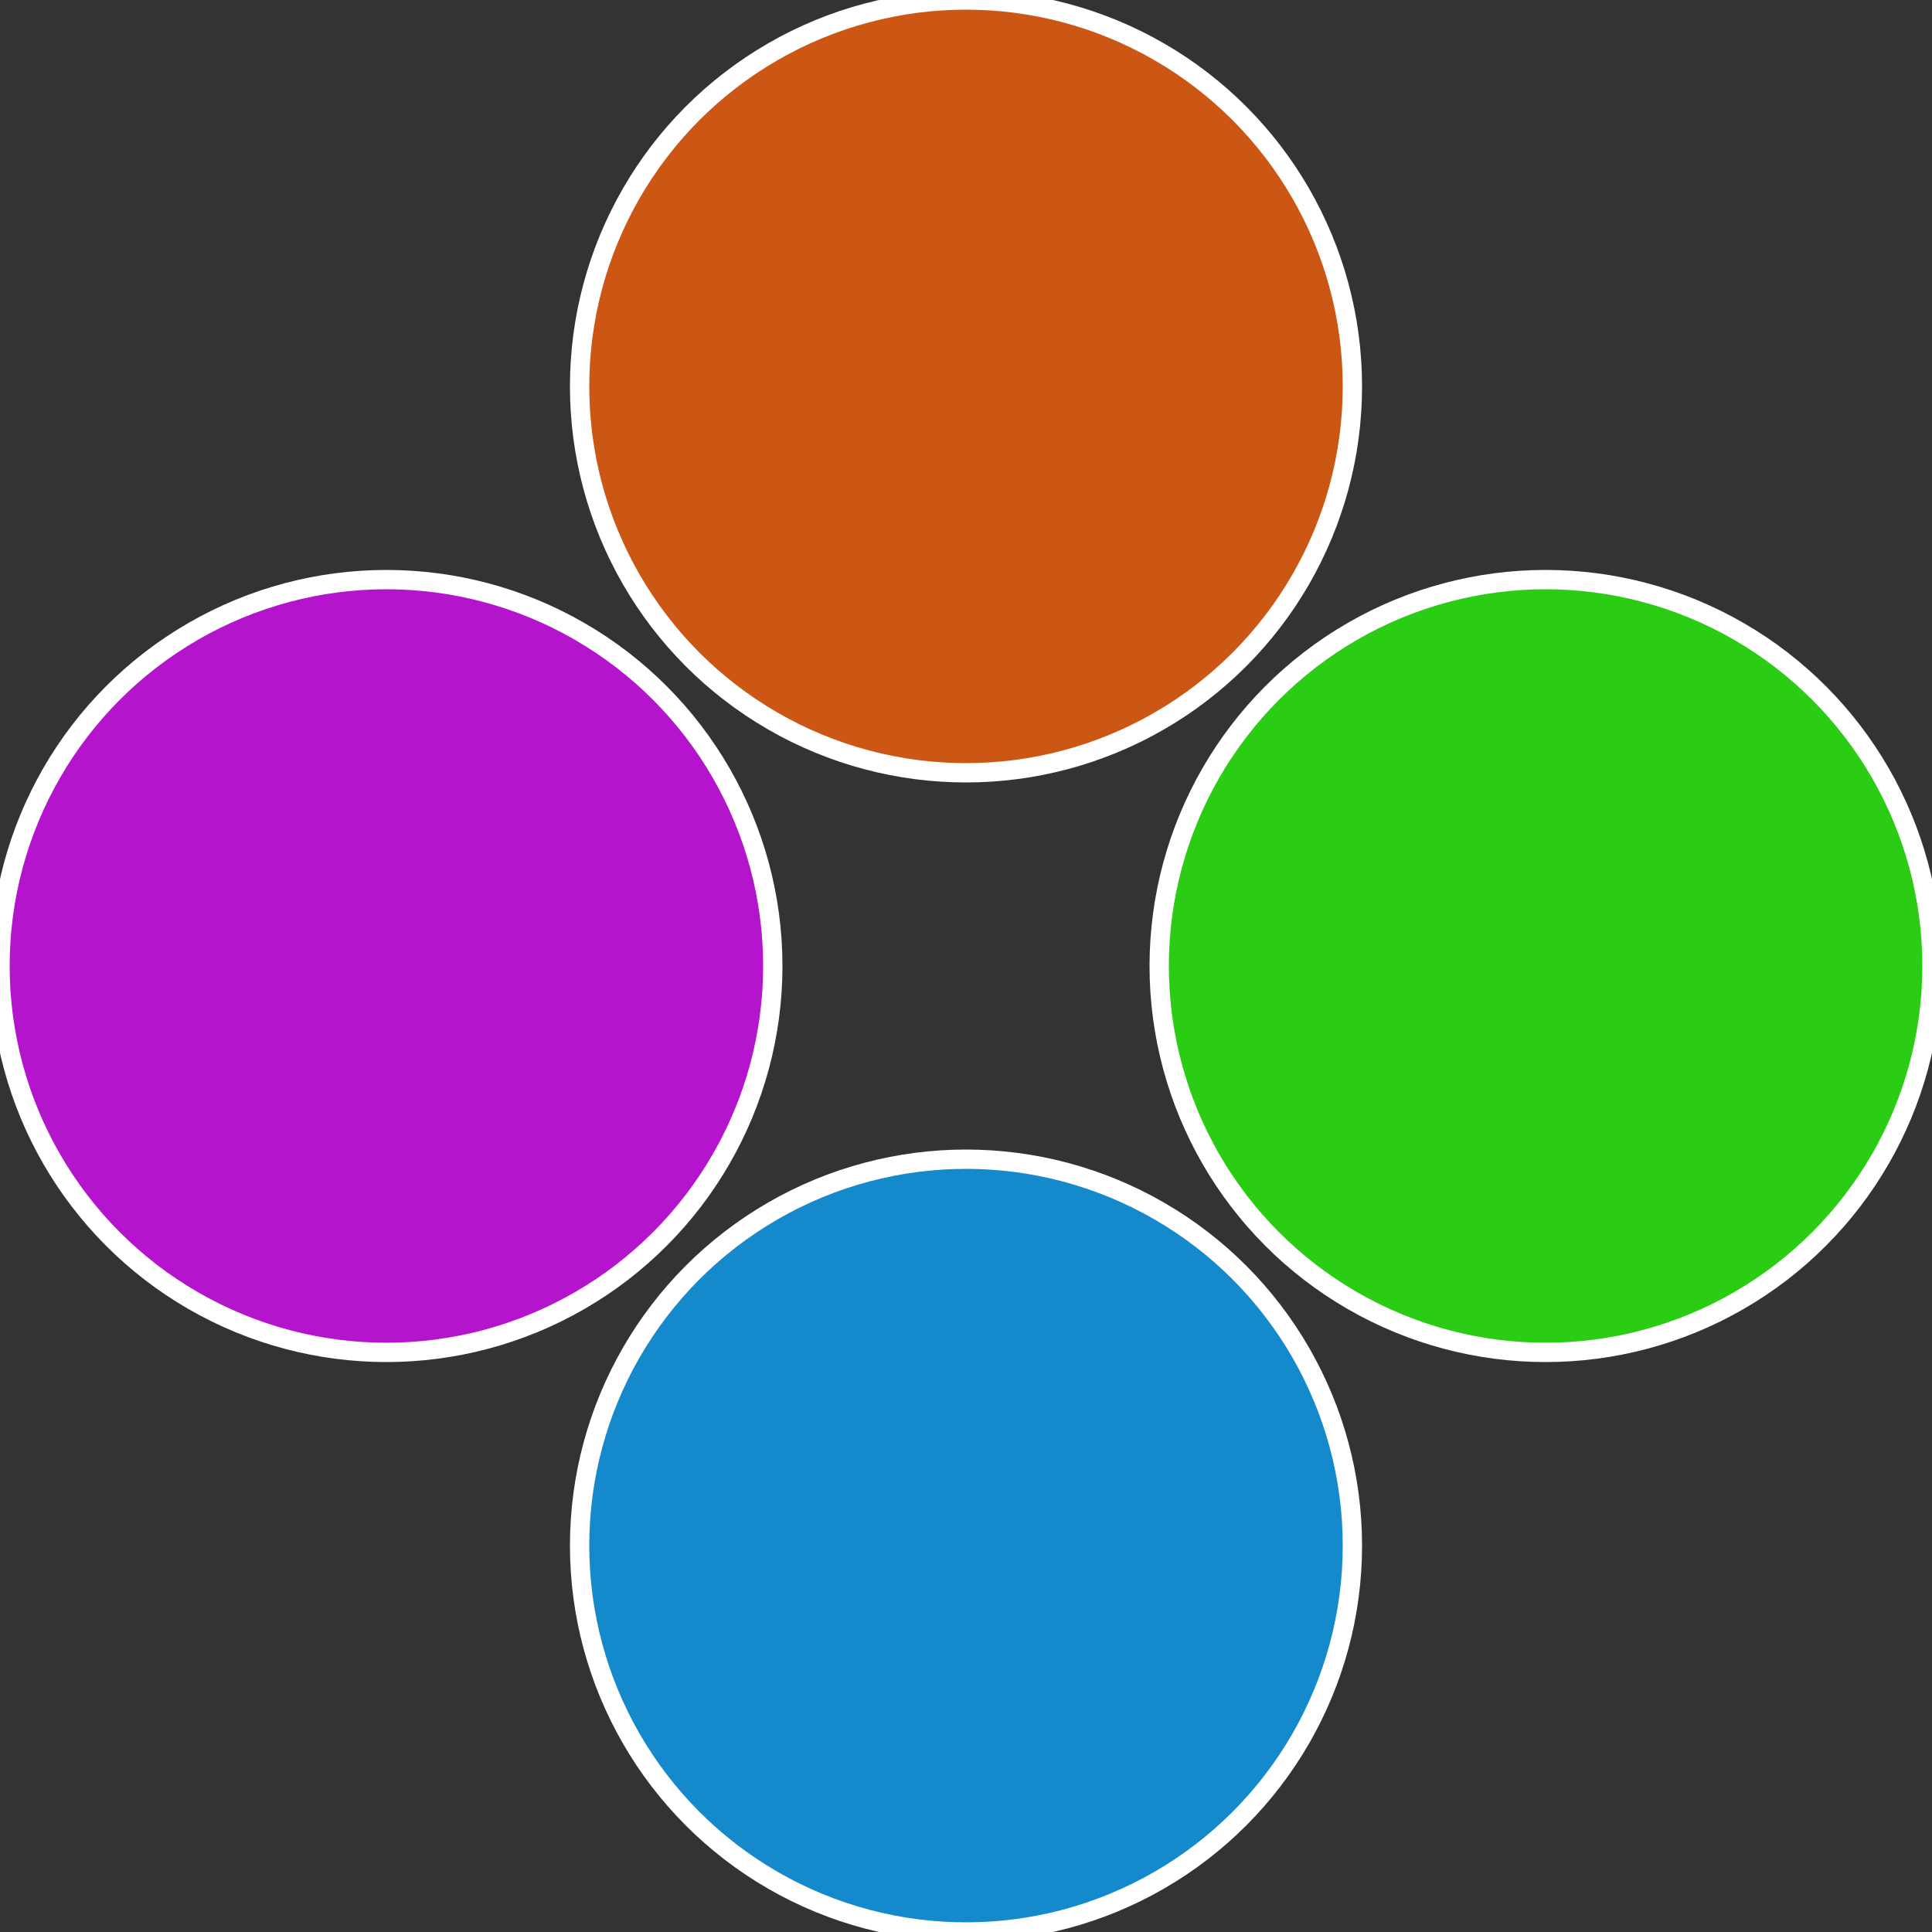
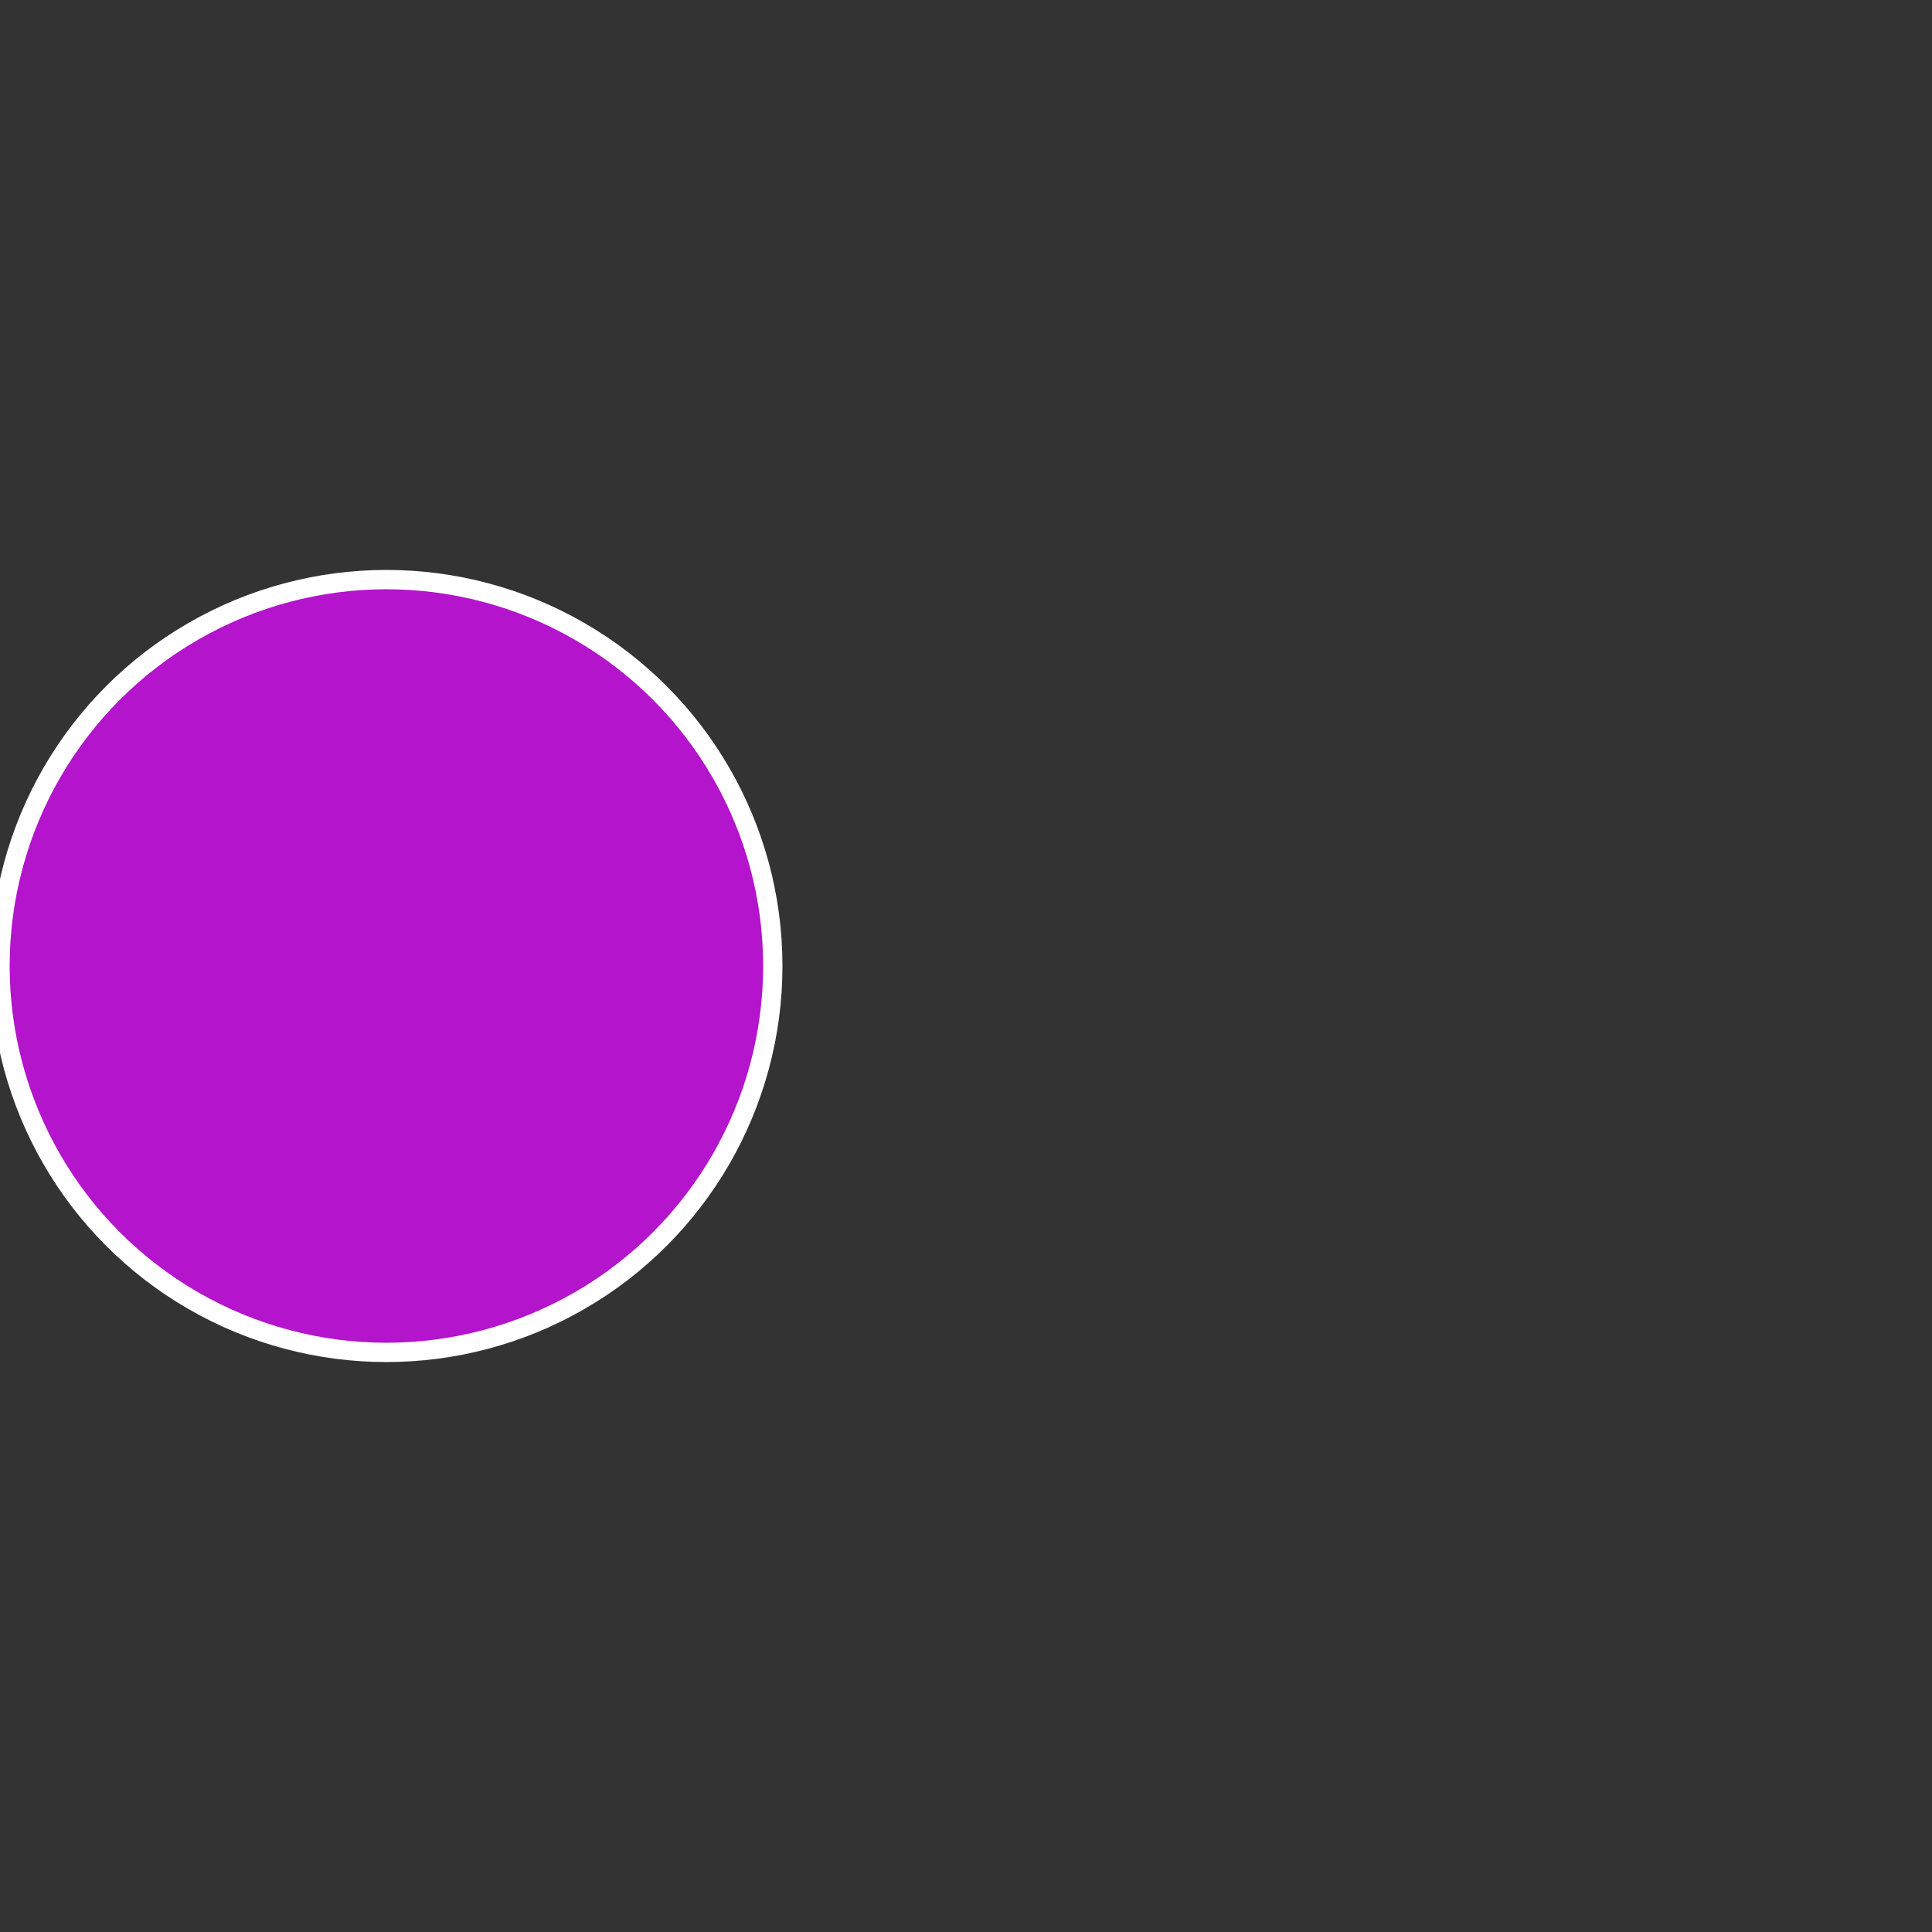
<svg xmlns="http://www.w3.org/2000/svg" width="500" height="500" viewBox="-1 -1 2 2">
  <rect x="-1" y="-1" width="2" height="2" fill="#333333" stroke="none" />
-   <circle cx="0.6" cy="0" r="0.4" fill="#2acc14" stroke="#fff" stroke-width="1%" />
-   <circle cx="3.6739403974421E-17" cy="0.6" r="0.4" fill="#1489cc" stroke="#fff" stroke-width="1%" />
  <circle cx="-0.6" cy="7.3478807948841E-17" r="0.4" fill="#b314cc" stroke="#fff" stroke-width="1%" />
-   <circle cx="-1.1021821192326E-16" cy="-0.6" r="0.4" fill="#cc5714" stroke="#fff" stroke-width="1%" />
</svg>